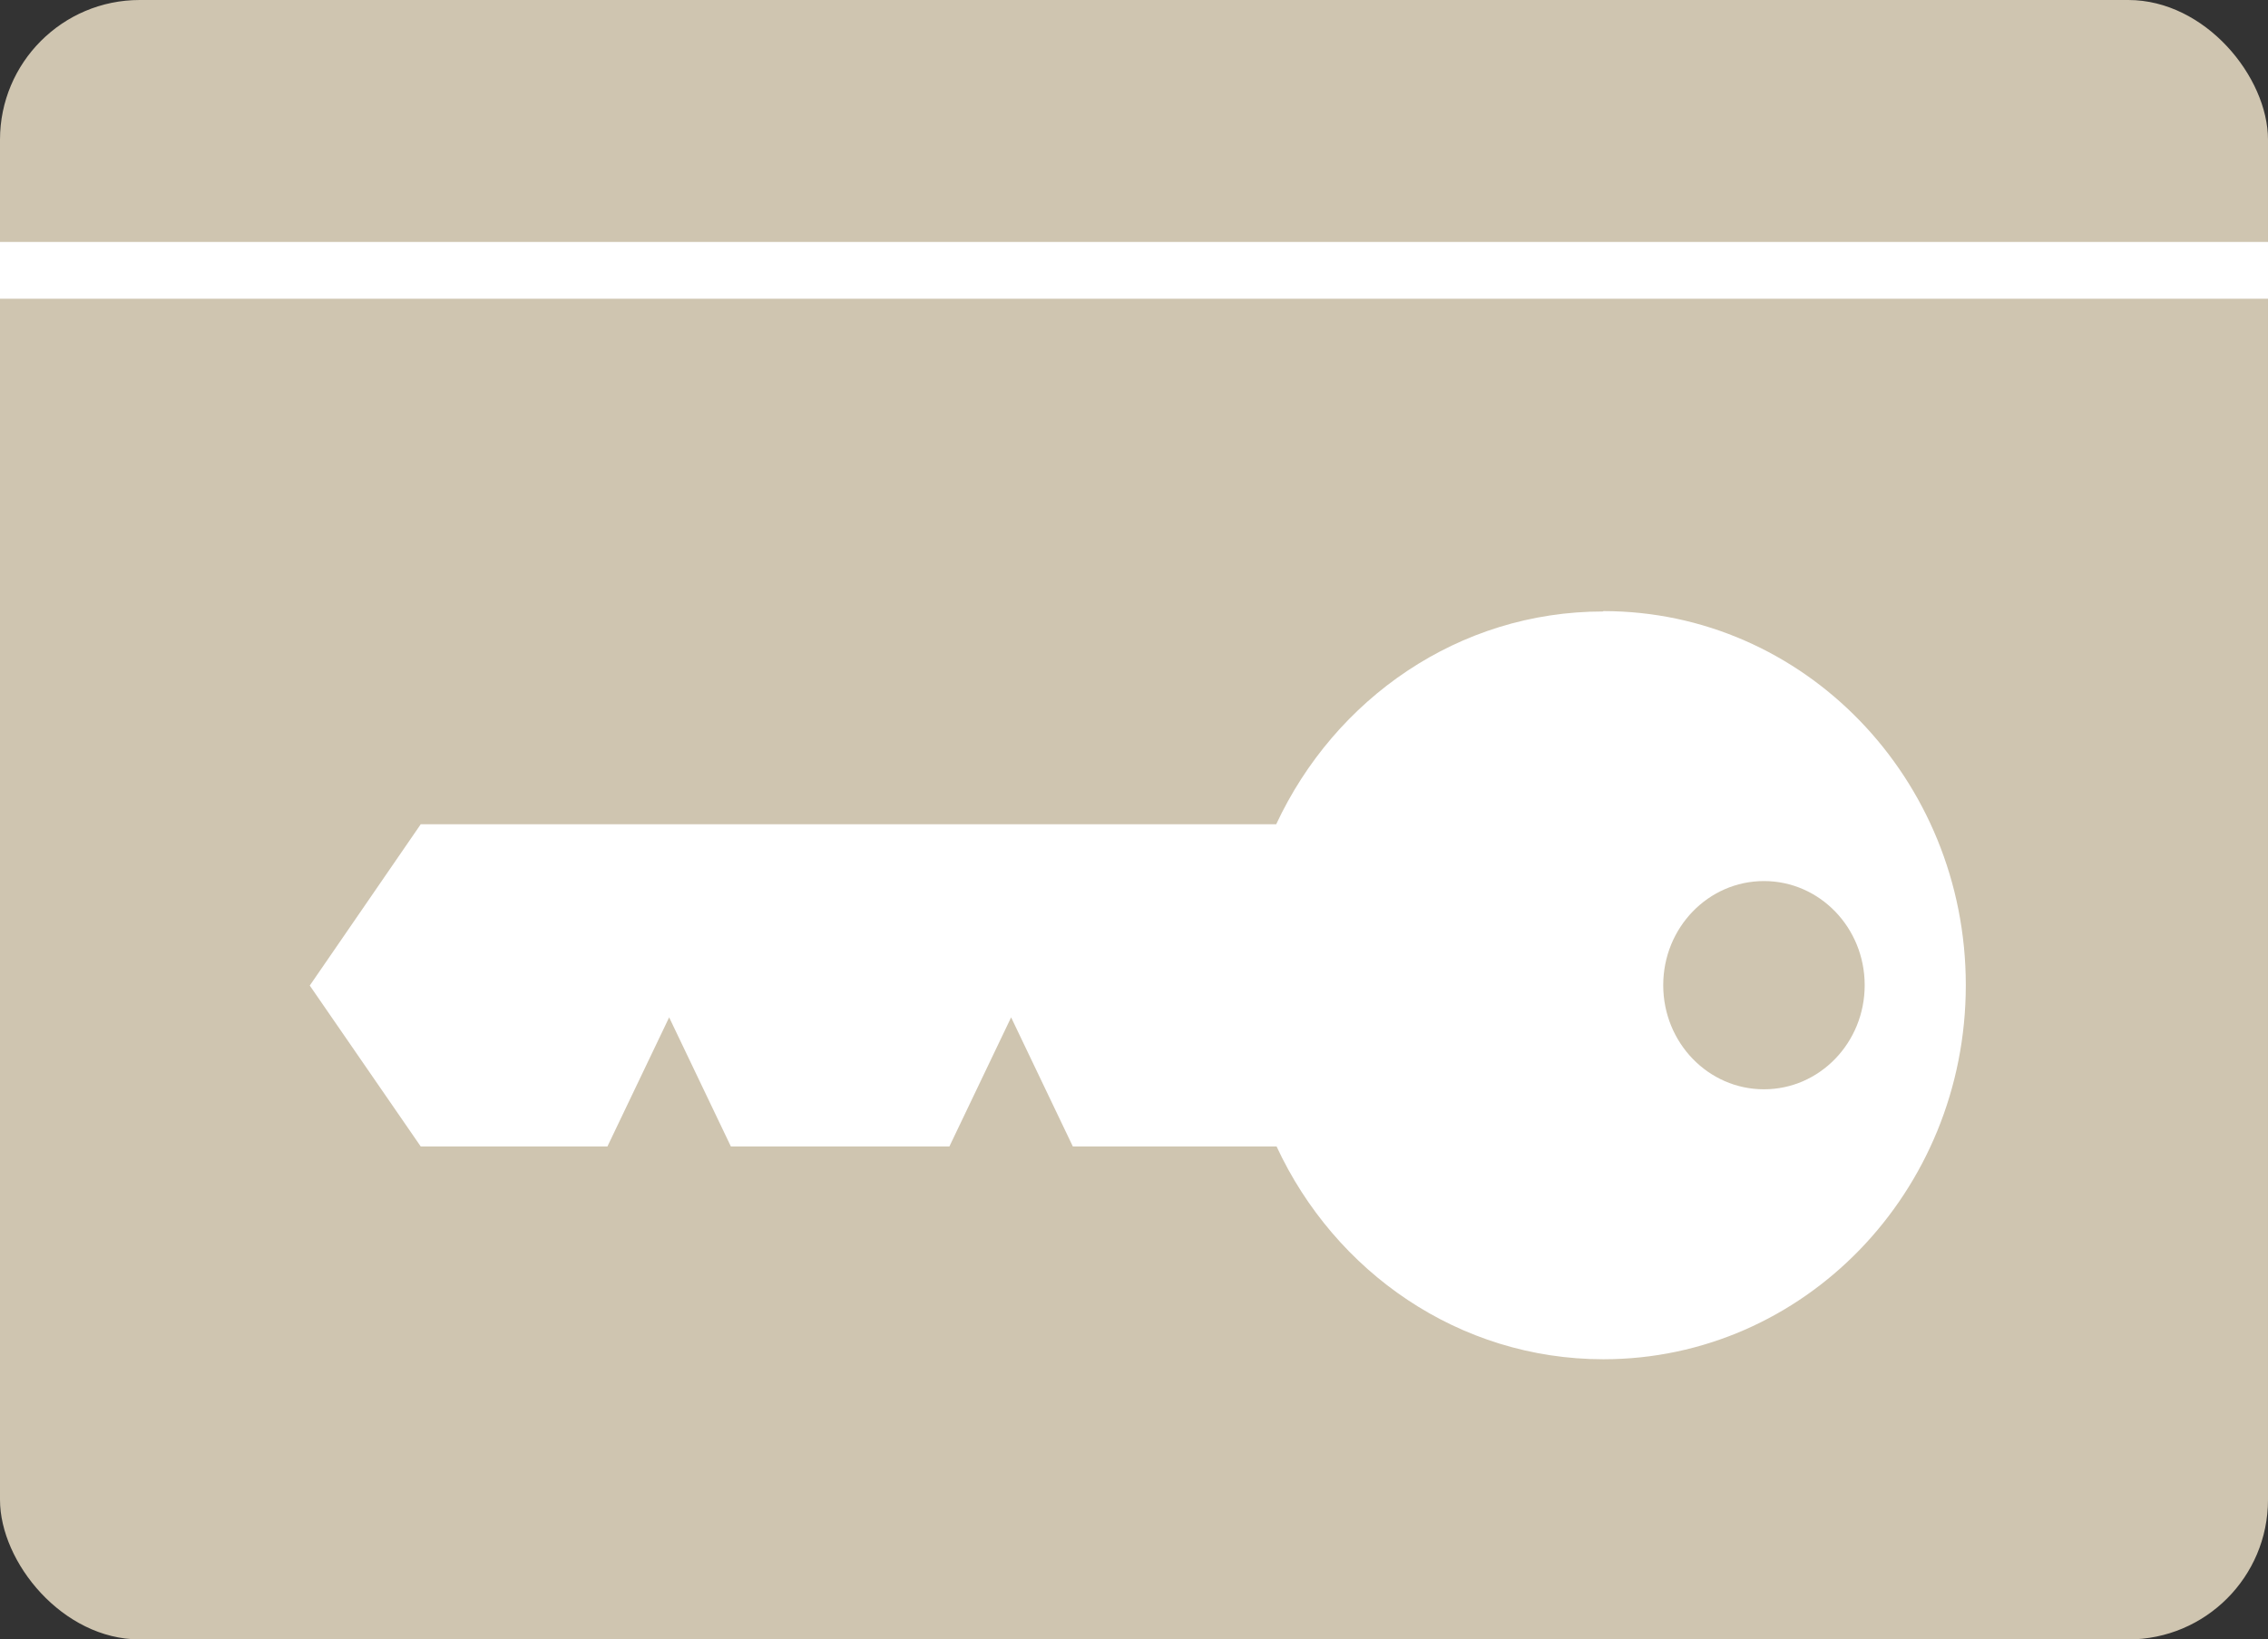
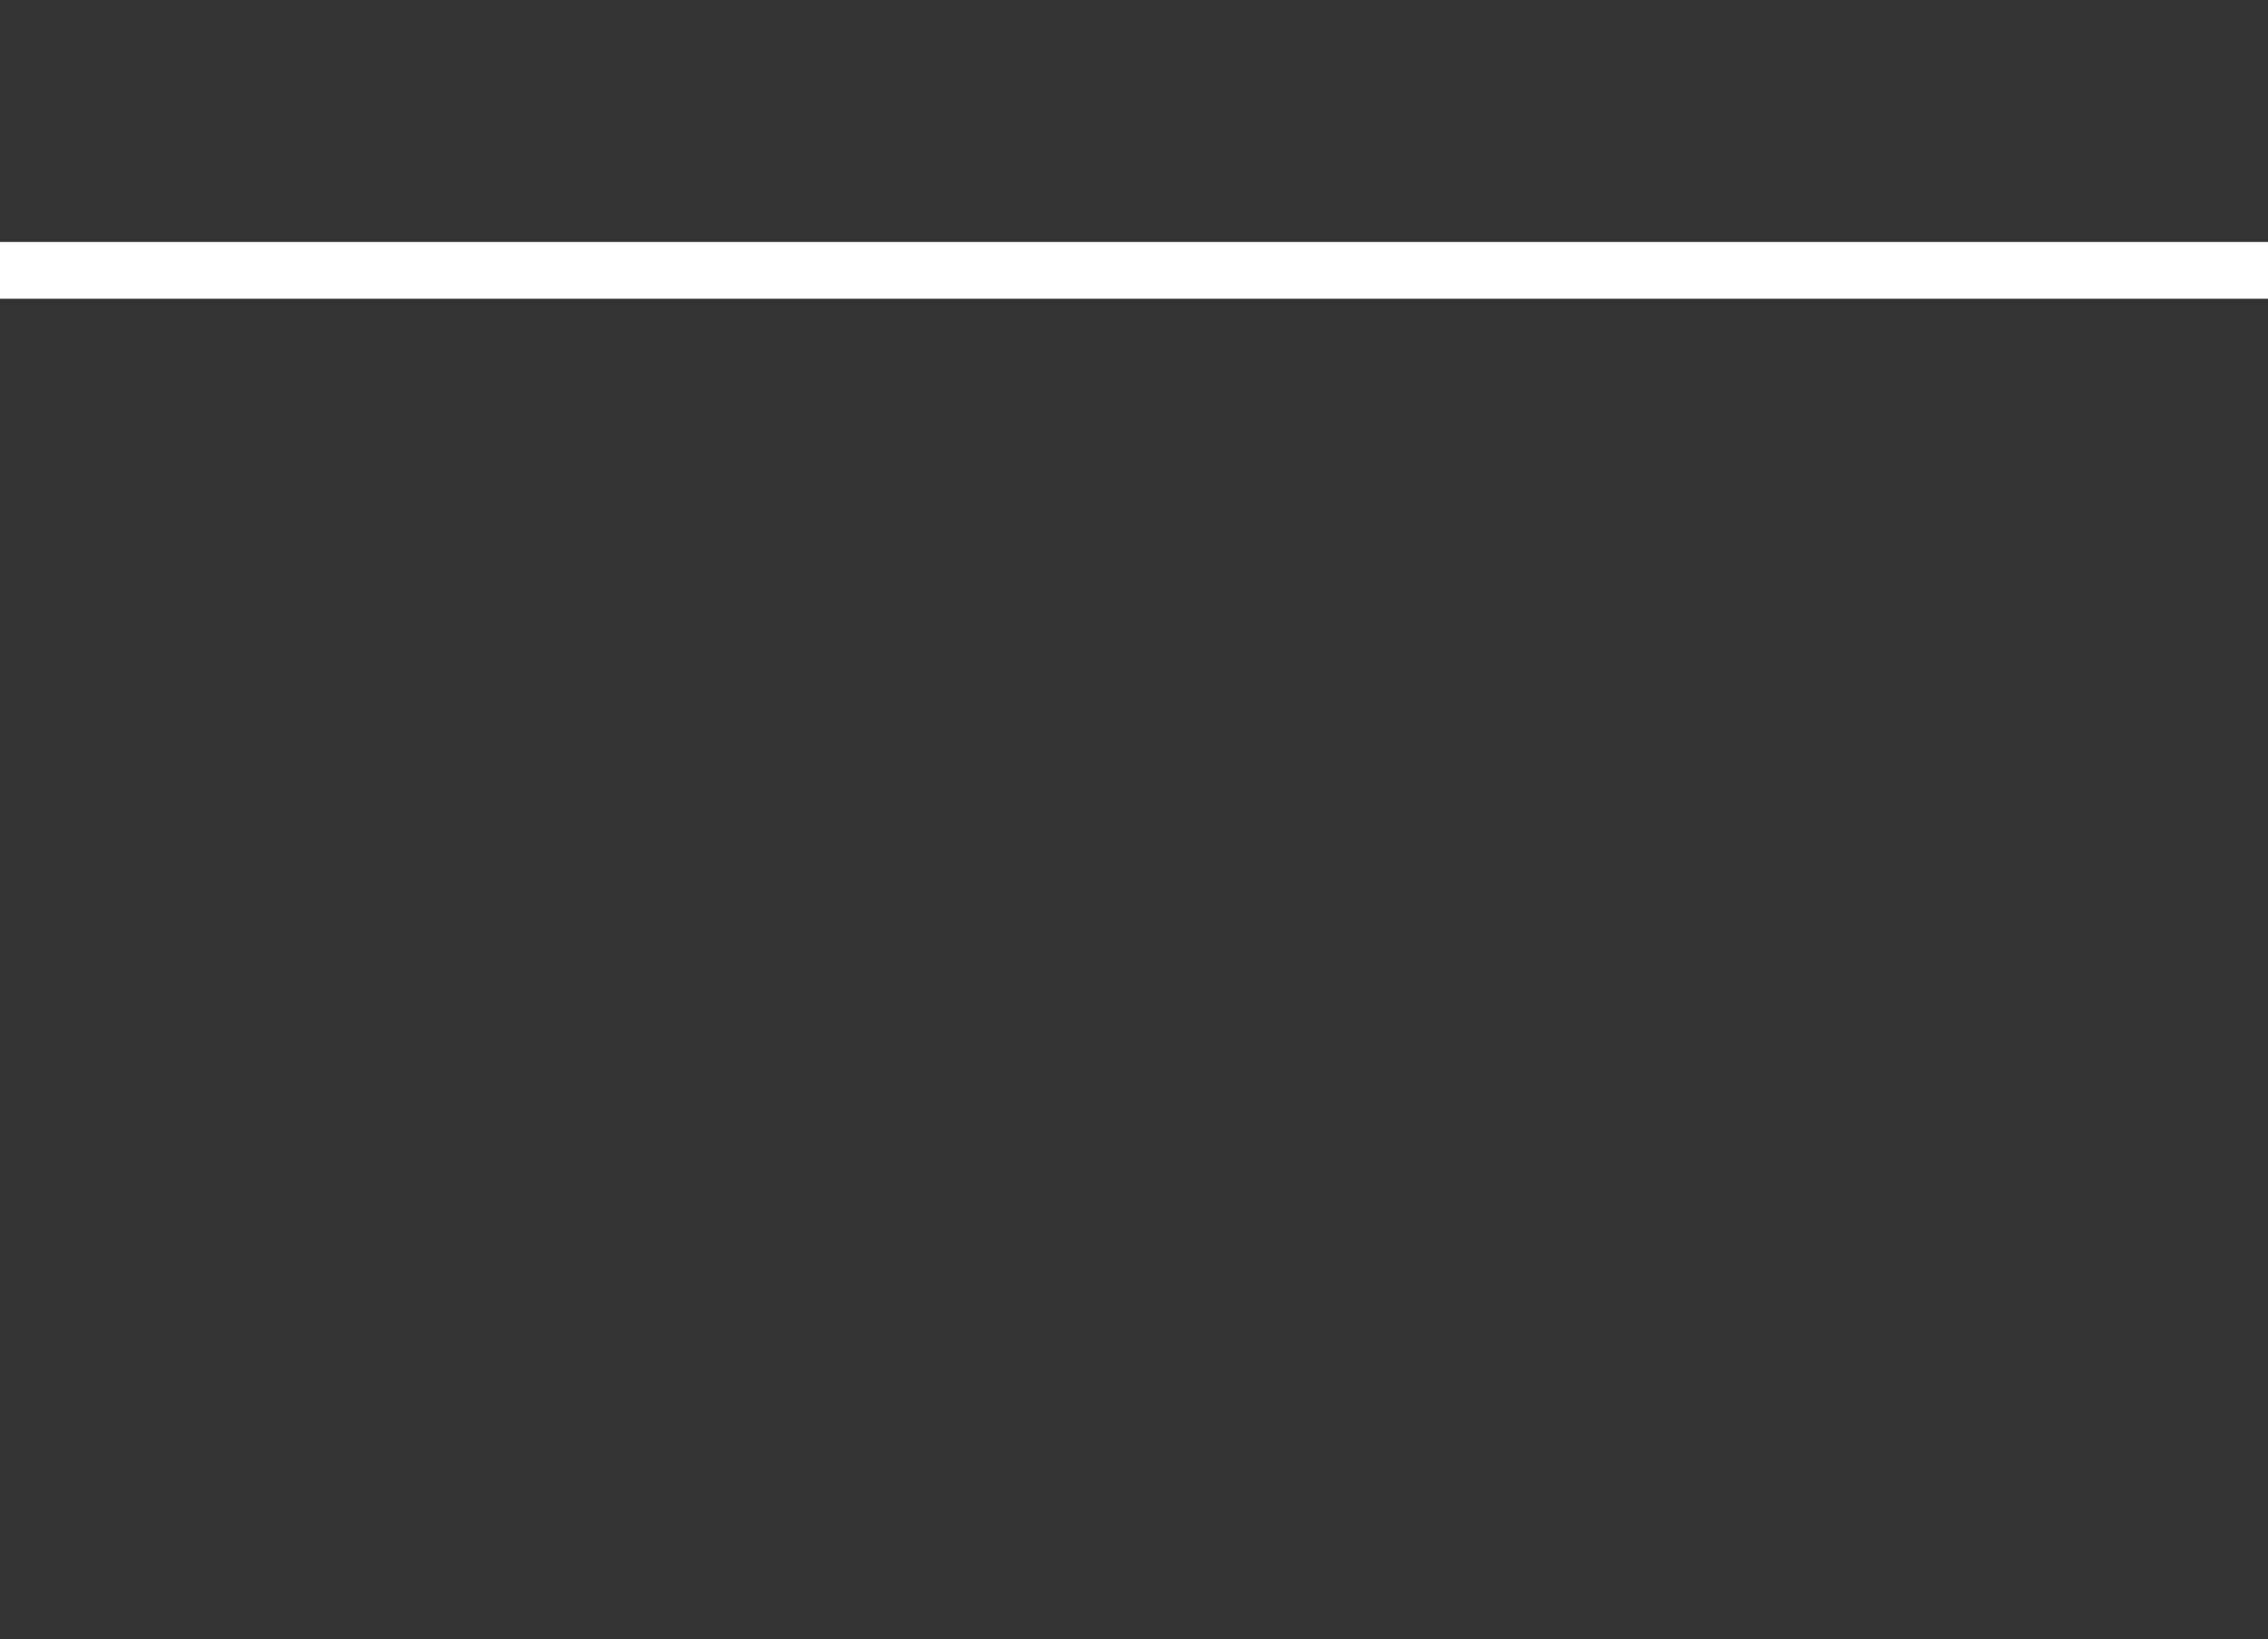
<svg xmlns="http://www.w3.org/2000/svg" id="_レイヤー_2" viewBox="0 0 59.89 43.3">
  <rect x="0" y="0" width="59.89" height="43.3" fill="#333333" stroke="none" />
  <defs>
    <style>.cls-1{fill:#cfc5b0;}.cls-1,.cls-2{stroke-width:0px;}.cls-2{fill:#fff;}</style>
  </defs>
  <g id="content">
-     <rect class="cls-1" y="0" width="59.89" height="43.3" rx="3.69" ry="3.69" />
    <rect class="cls-2" y="6.39" width="59.89" height="1.5" />
-     <path class="cls-2" d="m42.33,16.15c-3.81,0-7.08,2.3-8.63,5.62H11.11l-2.93,4.26,2.93,4.25h4.93l1.63-3.41,1.63,3.41h5.77l1.63-3.41,1.63,3.41h5.38c1.54,3.32,4.82,5.62,8.63,5.62,5.29,0,9.57-4.42,9.57-9.88s-4.28-9.88-9.57-9.88Zm4.25,12.62c-1.47,0-2.66-1.23-2.66-2.75s1.19-2.75,2.66-2.75,2.66,1.23,2.66,2.75-1.19,2.75-2.66,2.75Z" />
  </g>
</svg>